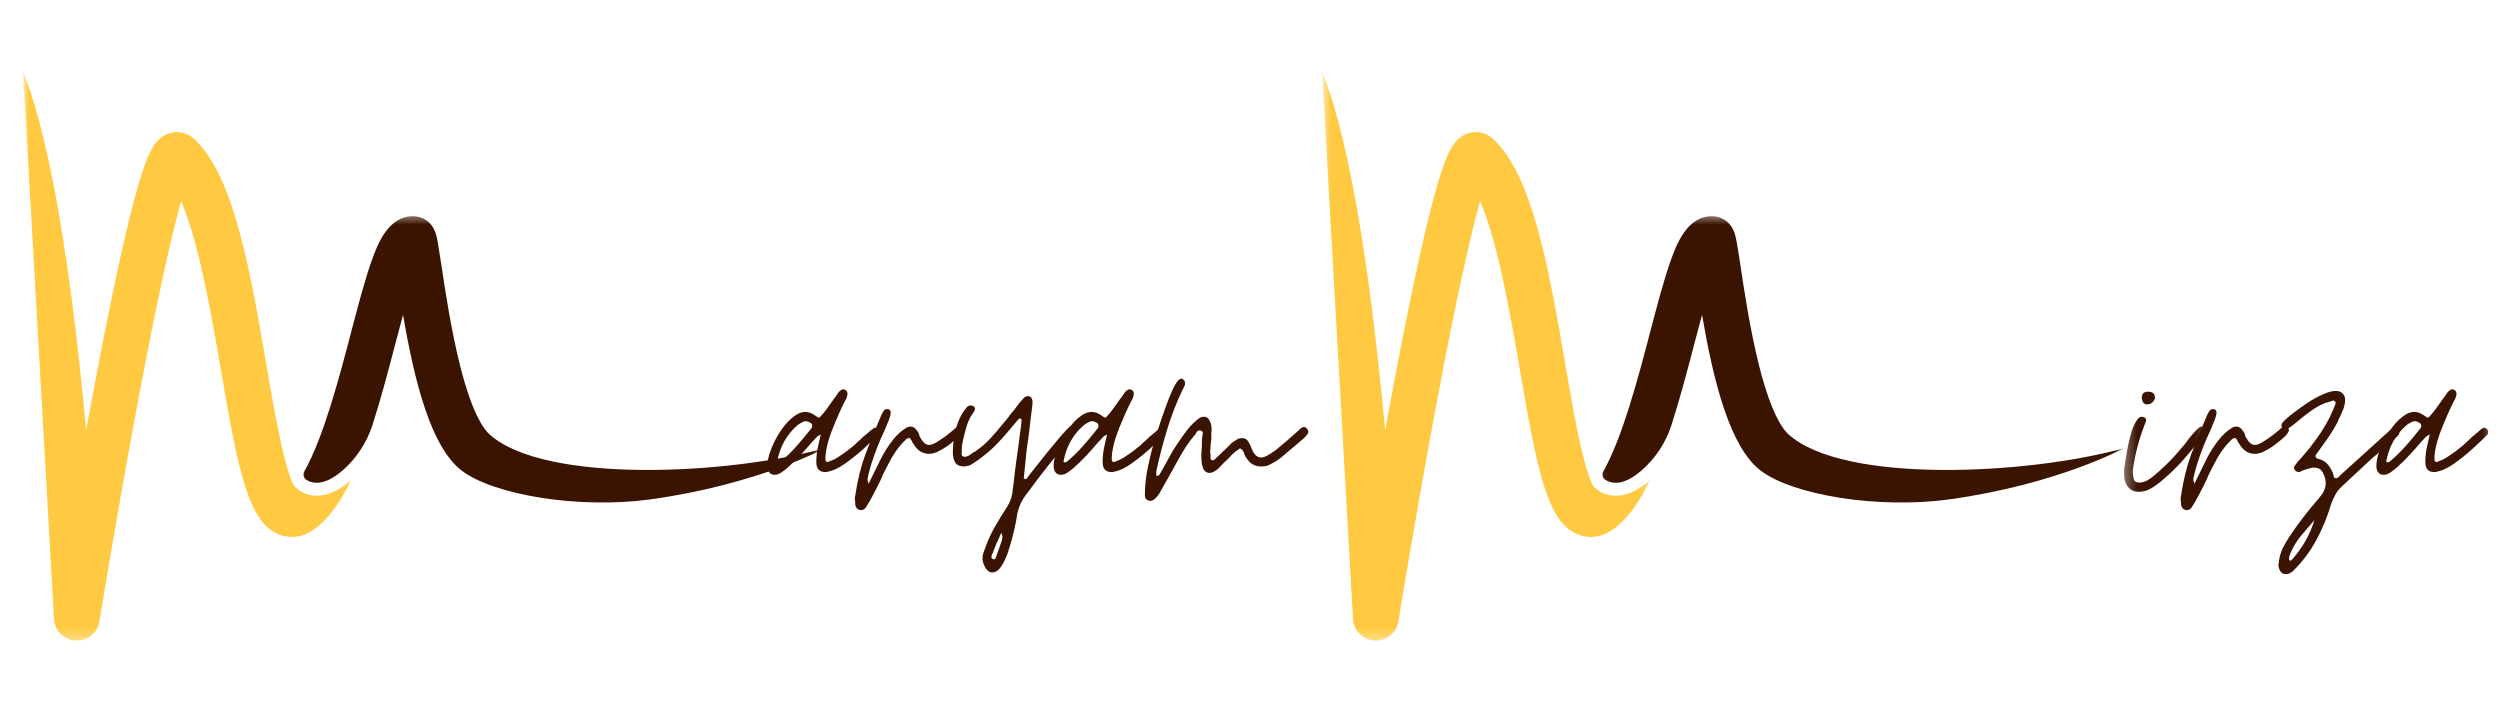
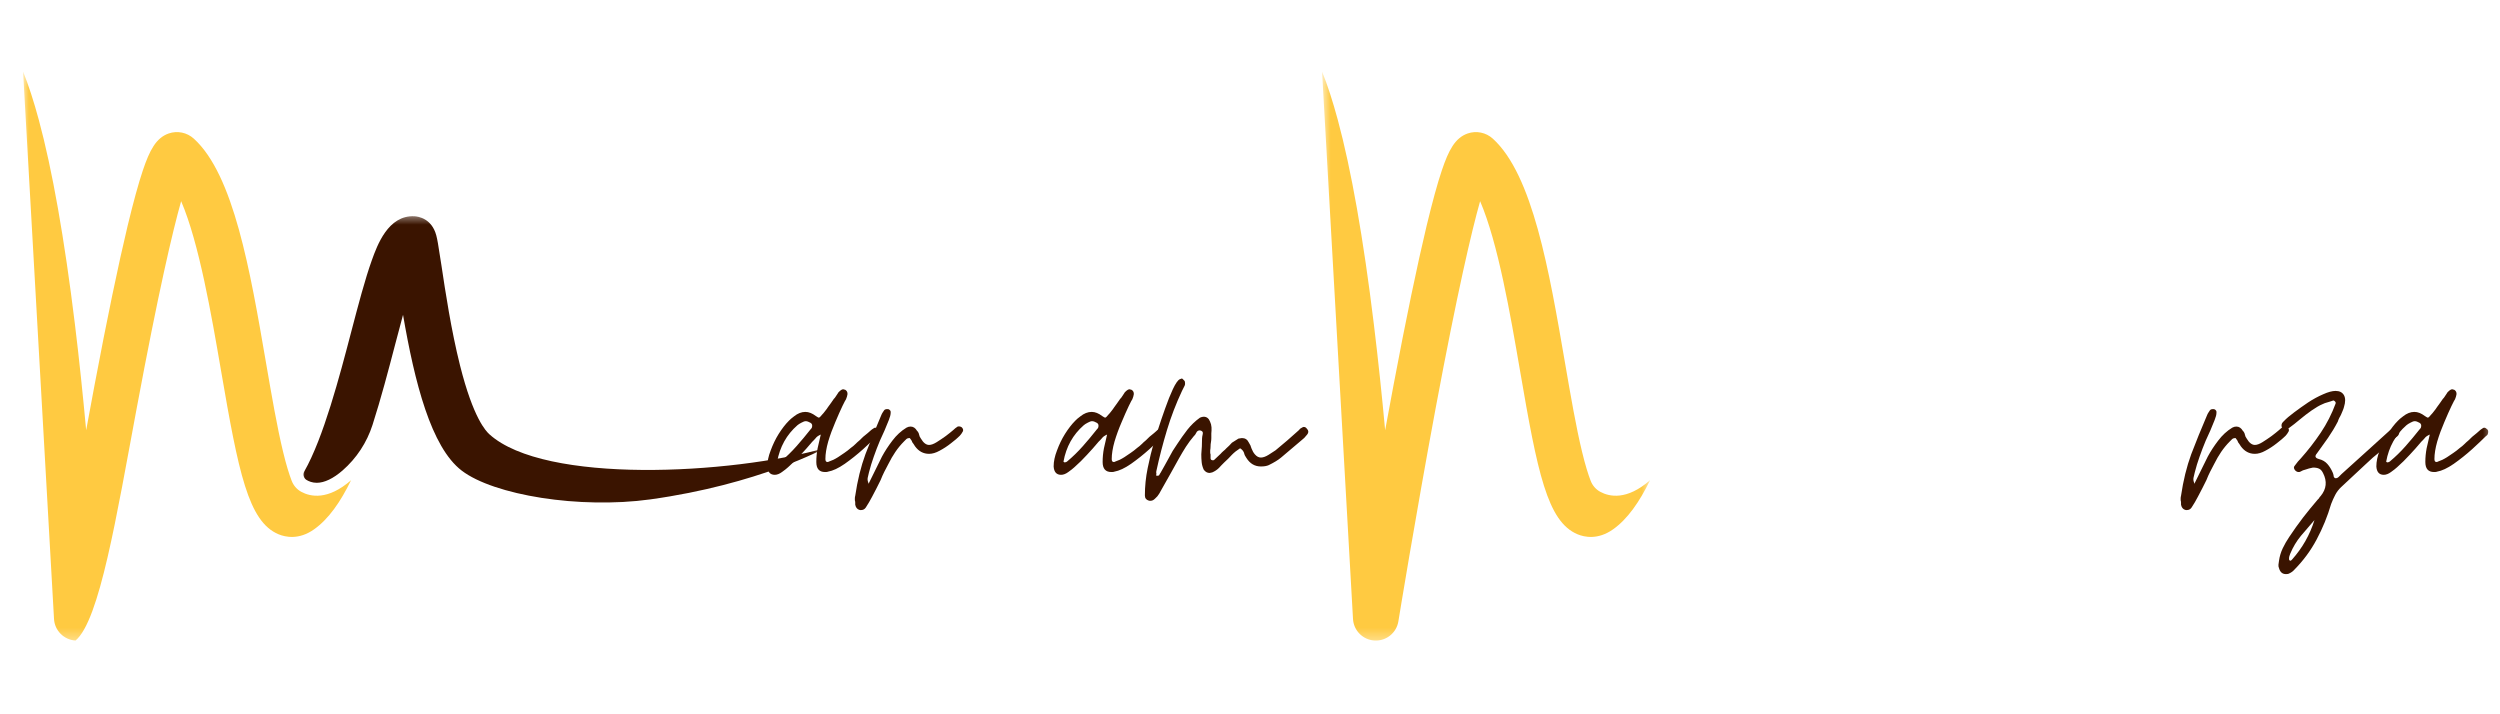
<svg xmlns="http://www.w3.org/2000/svg" width="217" height="62" viewBox="0 0 217 62" fill="none">
  <mask id="mask0_83_829" style="mask-type:luminance" maskUnits="userSpaceOnUse" x="25" y="18" width="47" height="27">
    <path d="M25.773 18.557H71.59V44.331H25.773V18.557Z" fill="white" />
  </mask>
  <g mask="url(#mask0_83_829)">
    <path d="M42.482 37.698C42.196 37.437 41.089 36.337 39.929 31.714C39.164 28.665 38.652 25.282 38.318 23.043C38.193 22.23 38.096 21.59 38.012 21.114C37.959 20.816 37.915 20.595 37.867 20.422C37.472 18.964 36.316 18.791 35.97 18.771C33.687 18.658 32.736 21.308 32.277 22.584C31.685 24.231 31.097 26.471 30.477 28.838C29.478 32.652 28.081 37.992 26.414 40.916C26.337 41.057 26.321 41.222 26.377 41.375C26.418 41.492 26.498 41.593 26.603 41.657C26.8 41.778 27.102 41.907 27.497 41.907C28.157 41.907 28.931 41.536 29.736 40.835C30.944 39.78 31.842 38.415 32.334 36.885C33.066 34.605 33.707 32.169 34.315 29.841C34.516 29.08 34.746 28.206 34.983 27.328C35.994 33.188 37.412 38.81 40.074 40.847C42.852 42.974 50.307 44.198 56.44 43.348C65.84 42.048 71.602 38.902 71.602 38.902C63.351 41.202 47.286 42.039 42.482 37.698Z" fill="#3A1400" />
  </g>
  <mask id="mask1_83_829" style="mask-type:luminance" maskUnits="userSpaceOnUse" x="2" y="6" width="29" height="50">
    <path d="M2.002 6.186H30.929V55.672H2.002V6.186Z" fill="white" />
  </mask>
  <g mask="url(#mask1_83_829)">
-     <path d="M26.149 42.688C25.762 42.478 25.472 42.136 25.315 41.725C25.106 41.186 24.852 40.384 24.57 39.212C24.051 37.07 23.584 34.352 23.088 31.476C21.711 23.462 20.285 15.178 16.826 12.037C16.23 11.494 15.392 11.325 14.639 11.586C13.54 11.973 12.988 13.048 12.404 14.776C12.018 15.919 11.575 17.546 11.079 19.596C10.266 22.991 9.295 27.655 8.2 33.462C7.954 34.763 7.712 36.063 7.479 37.344C7.205 34.392 6.883 31.251 6.5 28.122C5.59 20.68 4.535 14.719 3.367 10.398C2.932 8.787 2.481 7.398 2.002 6.214C2.002 6.214 4.684 53.593 4.688 53.71C4.736 54.725 5.542 55.539 6.557 55.599C7.572 55.655 8.466 54.939 8.627 53.936C8.643 53.847 10.113 44.814 11.864 35.443C13.765 25.262 14.982 20.087 15.723 17.462C17.281 21.094 18.348 27.308 19.182 32.149C20.7 40.989 21.55 45.285 24.183 46.377C24.764 46.618 25.939 46.884 27.256 45.95C28.517 45.064 29.568 43.55 30.474 41.681C28.448 43.449 26.942 43.119 26.149 42.688Z" fill="#FFCA41" />
+     <path d="M26.149 42.688C25.762 42.478 25.472 42.136 25.315 41.725C25.106 41.186 24.852 40.384 24.57 39.212C24.051 37.07 23.584 34.352 23.088 31.476C21.711 23.462 20.285 15.178 16.826 12.037C16.23 11.494 15.392 11.325 14.639 11.586C13.54 11.973 12.988 13.048 12.404 14.776C12.018 15.919 11.575 17.546 11.079 19.596C10.266 22.991 9.295 27.655 8.2 33.462C7.954 34.763 7.712 36.063 7.479 37.344C7.205 34.392 6.883 31.251 6.5 28.122C5.59 20.68 4.535 14.719 3.367 10.398C2.932 8.787 2.481 7.398 2.002 6.214C2.002 6.214 4.684 53.593 4.688 53.71C4.736 54.725 5.542 55.539 6.557 55.599C8.643 53.847 10.113 44.814 11.864 35.443C13.765 25.262 14.982 20.087 15.723 17.462C17.281 21.094 18.348 27.308 19.182 32.149C20.7 40.989 21.55 45.285 24.183 46.377C24.764 46.618 25.939 46.884 27.256 45.95C28.517 45.064 29.568 43.55 30.474 41.681C28.448 43.449 26.942 43.119 26.149 42.688Z" fill="#FFCA41" />
  </g>
  <mask id="mask2_83_829" style="mask-type:luminance" maskUnits="userSpaceOnUse" x="63" y="18" width="55" height="39">
    <path d="M117.528 18.557H63.919V56.702H117.528V18.557Z" fill="white" />
  </mask>
  <g mask="url(#mask2_83_829)">
    <path d="M67.248 41.214C66.853 41.214 66.636 40.972 66.603 40.489C66.603 40.062 66.7 39.599 66.894 39.103C67.079 38.6 67.304 38.121 67.586 37.67C67.876 37.211 68.17 36.828 68.472 36.526C68.557 36.429 68.706 36.3 68.923 36.139C69.245 35.882 69.572 35.753 69.906 35.753C70.204 35.753 70.506 35.874 70.808 36.107C70.957 36.204 71.041 36.252 71.066 36.252C71.13 36.252 71.219 36.172 71.34 36.011C71.436 35.914 71.525 35.809 71.613 35.688C71.71 35.572 71.794 35.455 71.871 35.334C71.956 35.217 72.04 35.1 72.129 34.98C72.213 34.863 72.298 34.738 72.386 34.609C72.427 34.577 72.467 34.537 72.499 34.48C72.54 34.416 72.584 34.351 72.628 34.287C72.66 34.247 72.693 34.198 72.725 34.142C72.757 34.078 72.793 34.029 72.838 33.997C72.975 33.86 73.095 33.788 73.192 33.788C73.192 33.788 73.248 33.804 73.369 33.836C73.562 33.957 73.611 34.154 73.514 34.432C73.49 34.52 73.466 34.593 73.434 34.657C73.409 34.714 73.377 34.766 73.337 34.819C73.26 34.959 73.192 35.1 73.127 35.237C72.942 35.624 72.733 36.099 72.499 36.655C72.262 37.203 72.056 37.762 71.887 38.33C71.726 38.902 71.645 39.406 71.645 39.844C71.645 40.018 71.702 40.102 71.823 40.102C71.875 40.102 71.911 40.094 71.936 40.07C72.072 40.018 72.209 39.965 72.338 39.909C72.467 39.844 72.6 39.772 72.741 39.683C72.922 39.567 73.103 39.442 73.289 39.313C73.482 39.184 73.667 39.039 73.852 38.878C73.989 38.781 74.118 38.677 74.239 38.556C74.356 38.439 74.473 38.33 74.593 38.234C74.807 38.008 75.044 37.799 75.302 37.605C75.342 37.565 75.387 37.525 75.431 37.493C75.483 37.452 75.532 37.408 75.576 37.364C75.616 37.323 75.697 37.263 75.818 37.187C75.85 37.166 75.874 37.15 75.898 37.138C75.918 37.13 75.939 37.122 75.963 37.122C76.035 37.122 76.108 37.154 76.172 37.219C76.309 37.295 76.349 37.44 76.285 37.654C76.273 37.678 76.269 37.694 76.269 37.702C76.269 37.714 76.257 37.73 76.237 37.75C76.212 37.775 76.192 37.795 76.172 37.815C76.148 37.827 76.128 37.843 76.108 37.863C75.826 38.145 75.431 38.52 74.916 38.991C74.4 39.454 73.868 39.877 73.321 40.263C72.773 40.642 72.29 40.867 71.871 40.94C71.839 40.964 71.75 40.972 71.613 40.972C71.106 40.972 70.856 40.682 70.856 40.102C70.856 39.708 70.892 39.309 70.969 38.91C71.053 38.516 71.146 38.117 71.243 37.718C71.025 37.815 70.88 37.919 70.808 38.024C70.764 38.081 70.711 38.137 70.647 38.201C70.59 38.258 70.542 38.306 70.502 38.346C70.168 38.745 69.829 39.128 69.487 39.49C69.153 39.856 68.794 40.211 68.408 40.553C68.279 40.674 68.102 40.811 67.876 40.972C67.659 41.133 67.449 41.214 67.248 41.214ZM67.522 40.134C67.638 40.134 67.731 40.102 67.796 40.038C68.267 39.643 68.714 39.208 69.133 38.733C69.551 38.262 69.958 37.775 70.357 37.267C70.377 37.247 70.393 37.231 70.405 37.219C70.425 37.199 70.445 37.166 70.47 37.122C70.534 36.921 70.494 36.78 70.357 36.703C70.196 36.607 70.055 36.558 69.938 36.558C69.841 36.558 69.716 36.603 69.567 36.687C69.415 36.764 69.298 36.84 69.213 36.913C68.279 37.73 67.691 38.781 67.457 40.07L67.49 40.102C67.51 40.102 67.522 40.114 67.522 40.134Z" fill="#3A1400" />
    <path d="M74.734 44.274C74.726 44.274 74.714 44.274 74.701 44.274C74.694 44.274 74.677 44.274 74.653 44.274C74.653 44.262 74.633 44.258 74.589 44.258C74.395 44.194 74.279 44.041 74.234 43.807C74.234 43.743 74.234 43.686 74.234 43.63C74.234 43.565 74.226 43.497 74.202 43.42C74.202 43.356 74.202 43.3 74.202 43.243C74.202 43.179 74.214 43.11 74.234 43.034C74.428 41.705 74.726 40.501 75.12 39.425C75.527 38.354 75.99 37.215 76.506 36.011C76.538 35.938 76.574 35.865 76.618 35.801C76.659 35.729 76.703 35.664 76.747 35.608C76.8 35.543 76.884 35.511 77.005 35.511H77.102C77.263 35.575 77.331 35.68 77.311 35.817C77.311 35.99 77.255 36.204 77.15 36.462C77.029 36.764 76.908 37.066 76.779 37.364C76.651 37.666 76.514 37.96 76.377 38.25C76.183 38.713 76.006 39.176 75.845 39.635C75.684 40.086 75.543 40.545 75.426 41.004C75.382 41.165 75.346 41.326 75.314 41.487C75.29 41.64 75.318 41.794 75.394 41.955H75.362L75.394 41.987L76.554 39.635C76.8 39.176 77.102 38.713 77.456 38.25C77.811 37.778 78.217 37.404 78.68 37.122C78.797 37.057 78.914 37.025 79.035 37.025C79.268 37.025 79.458 37.15 79.599 37.396C79.639 37.428 79.679 37.476 79.711 37.541C79.743 37.597 79.764 37.654 79.776 37.718C79.796 37.839 79.848 37.956 79.937 38.072C80.15 38.439 80.388 38.62 80.646 38.62C80.827 38.62 81.048 38.539 81.306 38.378C81.564 38.217 81.826 38.04 82.095 37.847C82.361 37.645 82.579 37.472 82.74 37.331C82.856 37.215 82.985 37.114 83.126 37.025C83.147 37.017 83.183 37.009 83.239 37.009C83.324 37.009 83.404 37.037 83.481 37.09C83.597 37.211 83.63 37.327 83.577 37.444C83.489 37.605 83.4 37.734 83.303 37.831C83.118 38.016 82.869 38.229 82.546 38.475C82.232 38.725 81.906 38.938 81.564 39.119C81.23 39.305 80.924 39.393 80.646 39.393C80.15 39.393 79.743 39.176 79.421 38.733C79.389 38.668 79.349 38.612 79.309 38.556C79.264 38.491 79.22 38.435 79.18 38.378C79.168 38.314 79.139 38.258 79.099 38.201C79.055 38.137 79.011 38.08 78.97 38.024C78.829 38.024 78.729 38.056 78.664 38.121C78.6 38.177 78.535 38.242 78.471 38.314C78.189 38.596 77.939 38.902 77.714 39.232C77.496 39.554 77.303 39.889 77.134 40.231C77.005 40.468 76.88 40.706 76.763 40.94C76.643 41.177 76.538 41.419 76.441 41.665C76.32 41.902 76.204 42.14 76.087 42.373C75.966 42.611 75.837 42.857 75.7 43.114C75.612 43.276 75.527 43.432 75.442 43.581C75.354 43.735 75.257 43.888 75.153 44.049C75.056 44.198 74.915 44.274 74.734 44.274Z" fill="#3A1400" />
-     <path d="M86.137 49.687C85.879 49.687 85.67 49.534 85.509 49.236C85.251 48.773 85.211 48.326 85.396 47.899C85.63 47.178 85.928 46.497 86.282 45.853C86.645 45.209 87.039 44.564 87.458 43.92C87.651 43.61 87.784 43.255 87.861 42.857C87.901 42.514 87.945 42.18 87.99 41.858C88.03 41.528 88.07 41.197 88.102 40.875C88.143 40.545 88.187 40.215 88.231 39.893C88.284 39.562 88.332 39.224 88.376 38.878L88.65 36.768C88.658 36.727 88.666 36.623 88.666 36.462C88.666 36.389 88.638 36.349 88.586 36.349C88.521 36.309 88.461 36.317 88.409 36.381L87.78 37.122C87.285 37.734 86.769 38.306 86.234 38.83C85.694 39.345 85.094 39.82 84.43 40.247C84.309 40.336 84.192 40.392 84.075 40.424C83.954 40.448 83.838 40.469 83.721 40.489C83.322 40.489 83.052 40.376 82.915 40.15C82.775 39.925 82.706 39.631 82.706 39.264C82.706 38.612 82.795 37.923 82.98 37.203C83.173 36.474 83.487 35.849 83.93 35.334C84.027 35.237 84.132 35.189 84.252 35.189C84.273 35.189 84.301 35.197 84.333 35.205C84.365 35.205 84.406 35.217 84.462 35.237C84.663 35.358 84.687 35.527 84.526 35.753C84.244 36.131 84.043 36.534 83.914 36.961C83.785 37.392 83.673 37.831 83.576 38.282C83.532 38.443 83.503 38.604 83.495 38.765C83.483 38.926 83.479 39.083 83.479 39.232C83.435 39.514 83.528 39.651 83.753 39.651C83.826 39.651 83.922 39.627 84.043 39.571C84.128 39.53 84.204 39.482 84.269 39.425C84.341 39.361 84.418 39.309 84.494 39.264C84.579 39.232 84.655 39.192 84.72 39.136C84.792 39.071 84.869 39.019 84.945 38.974C85.32 38.697 85.67 38.379 85.992 38.024C86.322 37.662 86.653 37.279 86.975 36.88C87.112 36.719 87.253 36.554 87.394 36.381C87.531 36.2 87.671 36.019 87.812 35.833C87.949 35.684 88.086 35.519 88.215 35.334C88.344 35.153 88.477 34.98 88.618 34.819C88.65 34.786 88.69 34.746 88.747 34.69C88.799 34.625 88.843 34.573 88.876 34.529C88.98 34.432 89.093 34.383 89.214 34.383C89.234 34.383 89.246 34.383 89.246 34.383C89.246 34.383 89.25 34.383 89.262 34.383C89.282 34.396 89.302 34.4 89.327 34.4C89.584 34.464 89.673 34.746 89.6 35.237C89.556 35.624 89.508 36.007 89.456 36.381C89.411 36.76 89.367 37.134 89.327 37.509C89.282 37.887 89.23 38.266 89.166 38.652C89.109 39.039 89.069 39.425 89.037 39.812L88.86 41.536C88.868 41.536 88.94 41.56 89.069 41.6C89.335 41.238 89.617 40.875 89.907 40.521C90.197 40.166 90.478 39.808 90.76 39.442C91.038 39.111 91.324 38.765 91.614 38.411C91.904 38.048 92.202 37.698 92.516 37.364C92.621 37.247 92.734 37.134 92.855 37.025C92.951 36.973 93.032 36.945 93.096 36.945C93.169 36.945 93.241 36.973 93.305 37.025C93.434 37.166 93.459 37.307 93.386 37.444C93.31 37.585 93.213 37.718 93.096 37.847C92.987 37.968 92.887 38.097 92.79 38.233C92.154 38.967 91.534 39.715 90.921 40.489C90.317 41.254 89.729 42.031 89.15 42.825C88.686 43.396 88.396 44.025 88.28 44.725C88.247 45.003 88.167 45.418 88.038 45.966C87.917 46.513 87.768 47.069 87.587 47.641C87.414 48.209 87.204 48.692 86.959 49.091C86.709 49.485 86.435 49.687 86.137 49.687ZM86.25 48.543C86.335 48.543 86.387 48.515 86.411 48.462C86.431 48.398 86.459 48.326 86.492 48.253L86.943 46.964C87.039 46.682 87.027 46.449 86.91 46.256C86.854 46.392 86.79 46.538 86.717 46.691C86.653 46.852 86.576 47.013 86.492 47.174L86.137 48.076C86.093 48.148 86.065 48.229 86.057 48.318C86.045 48.414 86.081 48.479 86.169 48.511C86.189 48.531 86.218 48.543 86.25 48.543Z" fill="#3A1400" />
    <path d="M92.1 41.214C91.706 41.214 91.488 40.972 91.456 40.489C91.456 40.062 91.553 39.599 91.746 39.103C91.931 38.6 92.157 38.121 92.439 37.67C92.729 37.211 93.023 36.828 93.325 36.526C93.409 36.429 93.558 36.3 93.776 36.139C94.098 35.882 94.424 35.753 94.758 35.753C95.056 35.753 95.358 35.874 95.66 36.107C95.809 36.204 95.894 36.252 95.918 36.252C95.983 36.252 96.071 36.172 96.192 36.011C96.289 35.914 96.377 35.809 96.466 35.688C96.562 35.572 96.647 35.455 96.724 35.334C96.808 35.217 96.893 35.1 96.981 34.98C97.066 34.863 97.15 34.738 97.239 34.609C97.279 34.577 97.32 34.537 97.352 34.48C97.392 34.416 97.436 34.351 97.481 34.287C97.513 34.247 97.545 34.198 97.577 34.142C97.61 34.078 97.646 34.029 97.69 33.997C97.827 33.86 97.948 33.788 98.044 33.788C98.044 33.788 98.101 33.804 98.222 33.836C98.415 33.957 98.463 34.154 98.367 34.432C98.343 34.52 98.318 34.593 98.286 34.657C98.262 34.714 98.23 34.766 98.189 34.819C98.113 34.959 98.044 35.1 97.98 35.237C97.795 35.624 97.585 36.099 97.352 36.655C97.114 37.203 96.909 37.762 96.74 38.33C96.579 38.902 96.498 39.406 96.498 39.844C96.498 40.018 96.554 40.102 96.675 40.102C96.728 40.102 96.764 40.094 96.788 40.07C96.925 40.018 97.062 39.965 97.191 39.909C97.32 39.844 97.453 39.772 97.593 39.683C97.775 39.567 97.956 39.442 98.141 39.313C98.334 39.184 98.52 39.039 98.705 38.878C98.842 38.781 98.971 38.677 99.091 38.556C99.208 38.439 99.325 38.33 99.446 38.234C99.659 38.008 99.897 37.799 100.155 37.605C100.195 37.565 100.239 37.525 100.284 37.493C100.336 37.452 100.384 37.408 100.429 37.364C100.469 37.323 100.549 37.263 100.67 37.187C100.702 37.166 100.727 37.15 100.751 37.138C100.771 37.13 100.791 37.122 100.815 37.122C100.888 37.122 100.96 37.154 101.025 37.219C101.162 37.295 101.202 37.44 101.137 37.654C101.125 37.678 101.121 37.694 101.121 37.702C101.121 37.714 101.109 37.73 101.089 37.75C101.065 37.775 101.045 37.795 101.025 37.815C101 37.827 100.98 37.843 100.96 37.863C100.678 38.145 100.284 38.52 99.768 38.991C99.253 39.454 98.721 39.877 98.173 40.263C97.626 40.642 97.142 40.867 96.724 40.94C96.691 40.964 96.603 40.972 96.466 40.972C95.958 40.972 95.709 40.682 95.709 40.102C95.709 39.708 95.745 39.309 95.822 38.91C95.906 38.516 95.999 38.117 96.095 37.718C95.878 37.815 95.733 37.919 95.66 38.024C95.616 38.081 95.564 38.137 95.499 38.201C95.443 38.258 95.395 38.306 95.354 38.346C95.02 38.745 94.682 39.128 94.34 39.49C94.005 39.856 93.647 40.211 93.26 40.553C93.131 40.674 92.954 40.811 92.729 40.972C92.511 41.133 92.302 41.214 92.1 41.214ZM92.374 40.134C92.491 40.134 92.584 40.102 92.648 40.038C93.119 39.643 93.566 39.208 93.985 38.733C94.404 38.262 94.811 37.775 95.209 37.267C95.23 37.247 95.246 37.231 95.258 37.219C95.278 37.199 95.298 37.166 95.322 37.122C95.387 36.921 95.346 36.78 95.209 36.703C95.048 36.607 94.907 36.558 94.79 36.558C94.694 36.558 94.569 36.603 94.42 36.687C94.267 36.764 94.15 36.84 94.066 36.913C93.131 37.73 92.543 38.781 92.31 40.07L92.342 40.102C92.362 40.102 92.374 40.114 92.374 40.134Z" fill="#3A1400" />
    <path d="M99.859 43.469C99.783 43.469 99.734 43.465 99.714 43.453C99.489 43.388 99.376 43.239 99.376 43.002C99.376 42.208 99.457 41.419 99.618 40.634C99.779 39.84 99.964 39.067 100.181 38.314C100.246 38.121 100.363 37.758 100.536 37.219C100.705 36.683 100.906 36.099 101.132 35.463C101.357 34.819 101.583 34.255 101.808 33.772C102.042 33.28 102.243 32.994 102.404 32.918C102.521 32.877 102.582 32.853 102.582 32.853C102.614 32.853 102.654 32.886 102.71 32.95C102.775 33.006 102.815 33.055 102.839 33.095C102.88 33.28 102.872 33.417 102.807 33.514C102.731 33.655 102.662 33.796 102.598 33.932C102.082 35.028 101.647 36.164 101.293 37.331C100.939 38.503 100.632 39.683 100.375 40.875C100.351 40.964 100.351 41.032 100.375 41.085C100.375 41.173 100.363 41.23 100.342 41.262C100.363 41.286 100.411 41.294 100.487 41.294C100.56 41.294 100.608 41.27 100.632 41.214C100.673 41.129 100.705 41.077 100.729 41.053C100.846 40.839 100.963 40.63 101.083 40.424C101.2 40.211 101.317 39.998 101.438 39.78C101.555 39.554 101.671 39.341 101.792 39.136C101.921 38.934 102.054 38.729 102.195 38.523C102.453 38.129 102.743 37.718 103.065 37.299C103.395 36.88 103.762 36.534 104.16 36.252C104.277 36.2 104.386 36.172 104.482 36.172C104.74 36.172 104.921 36.313 105.03 36.59C105.103 36.743 105.147 36.909 105.159 37.09C105.167 37.275 105.163 37.452 105.143 37.621C105.143 37.762 105.143 37.895 105.143 38.024C105.143 38.145 105.131 38.262 105.111 38.379C105.086 38.499 105.078 38.616 105.078 38.733C105.078 38.854 105.066 38.971 105.046 39.087C105.046 39.152 105.046 39.216 105.046 39.281C105.046 39.337 105.054 39.389 105.078 39.442C105.078 39.506 105.078 39.571 105.078 39.635C105.078 39.691 105.078 39.74 105.078 39.78C105.078 39.901 105.159 39.957 105.32 39.957C105.34 39.937 105.36 39.925 105.384 39.925L105.948 39.393C106.021 39.309 106.101 39.228 106.19 39.152C106.287 39.079 106.371 38.999 106.448 38.91C106.532 38.838 106.613 38.761 106.689 38.685C106.774 38.6 106.854 38.516 106.931 38.427C107.164 38.278 107.354 38.161 107.495 38.072C107.579 38.052 107.644 38.04 107.688 38.04C107.74 38.032 107.777 38.024 107.801 38.024C108.079 38.024 108.276 38.153 108.397 38.411C108.469 38.532 108.518 38.616 108.542 38.669C108.562 38.713 108.578 38.761 108.59 38.813C108.598 38.858 108.614 38.902 108.638 38.942C108.711 39.136 108.808 39.305 108.928 39.442C109.089 39.627 109.259 39.715 109.444 39.715C109.637 39.715 109.863 39.635 110.12 39.474C110.378 39.313 110.576 39.184 110.716 39.087C111.059 38.809 111.397 38.523 111.731 38.234C112.074 37.935 112.4 37.646 112.714 37.364C112.734 37.344 112.754 37.323 112.778 37.299C112.798 37.279 112.819 37.251 112.843 37.219C113.004 37.114 113.109 37.058 113.165 37.058C113.282 37.058 113.374 37.114 113.439 37.219C113.608 37.392 113.6 37.581 113.407 37.782C113.286 37.944 113.149 38.084 112.988 38.201L111.2 39.715C110.942 39.933 110.58 40.151 110.12 40.376C109.947 40.453 109.722 40.489 109.444 40.489C108.916 40.489 108.497 40.243 108.187 39.748C108.143 39.675 108.099 39.603 108.059 39.538C108.026 39.466 107.998 39.385 107.978 39.297C107.914 39.136 107.801 39.007 107.64 38.91C107.511 38.999 107.382 39.087 107.253 39.184C107.132 39.281 107.028 39.377 106.931 39.474C106.834 39.583 106.726 39.695 106.609 39.812C106.488 39.933 106.375 40.038 106.27 40.134C106.194 40.211 106.113 40.291 106.029 40.376C105.952 40.453 105.876 40.533 105.803 40.618C105.642 40.779 105.449 40.908 105.223 41.004C105.07 41.036 104.998 41.053 104.998 41.053C104.793 41.053 104.619 40.956 104.482 40.763C104.386 40.549 104.325 40.336 104.305 40.118C104.281 39.893 104.273 39.663 104.273 39.426C104.293 39.2 104.309 38.975 104.321 38.749C104.329 38.523 104.337 38.298 104.337 38.072C104.337 38.02 104.341 37.96 104.354 37.895C104.362 37.823 104.378 37.742 104.402 37.654C104.434 37.505 104.362 37.408 104.192 37.364C104.072 37.344 103.971 37.38 103.886 37.476C103.842 37.565 103.798 37.638 103.758 37.702C103.725 37.758 103.685 37.799 103.645 37.831C103.387 38.133 103.149 38.451 102.936 38.781C102.731 39.103 102.533 39.438 102.34 39.78C102.102 40.223 101.861 40.658 101.615 41.085C101.377 41.504 101.14 41.922 100.906 42.341C100.81 42.526 100.713 42.696 100.616 42.857C100.528 43.01 100.407 43.155 100.246 43.292C100.125 43.413 99.996 43.469 99.859 43.469Z" fill="#3A1400" />
  </g>
  <mask id="mask3_83_829" style="mask-type:luminance" maskUnits="userSpaceOnUse" x="138" y="18" width="47" height="27">
    <path d="M138.147 18.557H184.343V44.331H138.147V18.557Z" fill="white" />
  </mask>
  <g mask="url(#mask3_83_829)">
-     <path d="M155.235 37.698C154.949 37.437 153.842 36.337 152.682 31.714C151.917 28.665 151.405 25.282 151.071 23.043C150.946 22.23 150.85 21.59 150.765 21.114C150.713 20.816 150.664 20.595 150.62 20.422C150.225 18.964 149.066 18.791 148.719 18.771C146.44 18.658 145.489 21.308 145.03 22.584C144.438 24.231 143.85 26.471 143.23 28.838C142.231 32.652 140.834 37.992 139.167 40.916C139.086 41.057 139.074 41.222 139.131 41.375C139.171 41.492 139.251 41.593 139.356 41.657C139.553 41.778 139.855 41.907 140.25 41.907C140.911 41.907 141.684 41.536 142.489 40.835C143.697 39.78 144.595 38.415 145.087 36.885C145.82 34.605 146.46 32.169 147.068 29.841C147.269 29.08 147.499 28.206 147.737 27.328C148.747 33.188 150.165 38.81 152.823 40.847C155.606 42.974 163.06 44.198 169.189 43.348C178.593 42.048 184.356 38.902 184.356 38.902C176.104 41.202 160.036 42.039 155.235 37.698Z" fill="#3A1400" />
-   </g>
+     </g>
  <mask id="mask4_83_829" style="mask-type:luminance" maskUnits="userSpaceOnUse" x="114" y="6" width="30" height="50">
    <path d="M114.754 6.186H143.302V55.672H114.754V6.186Z" fill="white" />
  </mask>
  <g mask="url(#mask4_83_829)">
    <path d="M138.901 42.688C138.514 42.478 138.224 42.136 138.067 41.725C137.858 41.186 137.604 40.384 137.322 39.212C136.803 37.07 136.335 34.352 135.84 31.476C134.463 23.462 133.037 15.178 129.578 12.037C128.982 11.494 128.144 11.325 127.391 11.586C126.292 11.973 125.74 13.048 125.156 14.776C124.769 15.919 124.326 17.546 123.831 19.596C123.018 22.991 122.047 27.655 120.952 33.462C120.706 34.763 120.464 36.063 120.231 37.344C119.957 34.392 119.631 31.251 119.248 28.122C118.342 20.68 117.287 14.719 116.119 10.398C115.684 8.787 115.233 7.398 114.754 6.214C114.754 6.214 117.436 53.593 117.44 53.71C117.488 54.725 118.294 55.539 119.309 55.599C120.323 55.655 121.213 54.939 121.379 53.936C121.391 53.847 122.865 44.814 124.612 35.443C126.517 25.262 127.733 20.087 128.474 17.462C130.033 21.094 131.1 27.308 131.934 32.149C133.452 40.989 134.302 45.285 136.935 46.377C137.515 46.618 138.687 46.884 140.008 45.95C141.269 45.064 142.316 43.55 143.226 41.681C141.2 43.449 139.694 43.119 138.901 42.688Z" fill="#FFCA41" />
  </g>
  <mask id="mask5_83_829" style="mask-type:luminance" maskUnits="userSpaceOnUse" x="183" y="18" width="34" height="39">
    <path d="M216.498 18.557H183.508V56.702H216.498V18.557Z" fill="white" />
  </mask>
  <g mask="url(#mask5_83_829)">
    <mask id="mask6_83_829" style="mask-type:luminance" maskUnits="userSpaceOnUse" x="184" y="32" width="8" height="12">
-       <path d="M184.334 32.99H191.756V43.3H184.334V32.99Z" fill="white" />
-     </mask>
+       </mask>
    <g mask="url(#mask6_83_829)">
-       <path d="M185.649 42.696C185.089 42.696 184.699 42.414 184.473 41.842C184.417 41.681 184.385 41.516 184.376 41.343C184.364 41.173 184.36 40.98 184.36 40.763C184.433 40.324 184.521 39.804 184.618 39.2C184.723 38.588 184.86 38.008 185.021 37.46C185.19 36.913 185.407 36.51 185.665 36.252C185.77 36.2 185.85 36.172 185.907 36.172C185.927 36.172 185.995 36.188 186.116 36.22C186.253 36.284 186.309 36.397 186.277 36.558C186.007 37.215 185.77 37.907 185.568 38.636C185.375 39.357 185.23 40.066 185.134 40.763C185.109 40.98 185.134 41.238 185.198 41.536C185.238 41.697 185.311 41.802 185.407 41.842C185.504 41.874 185.633 41.89 185.794 41.89C186.007 41.858 186.205 41.794 186.39 41.697C186.571 41.592 186.748 41.467 186.922 41.326C187.316 40.996 187.699 40.65 188.065 40.295C188.44 39.933 188.794 39.55 189.129 39.152C189.245 39.015 189.362 38.874 189.483 38.733C189.612 38.596 189.725 38.455 189.821 38.314C189.918 38.177 190.023 38.036 190.143 37.895C190.26 37.758 190.385 37.617 190.514 37.476C190.566 37.404 190.627 37.34 190.691 37.283C190.764 37.219 190.84 37.154 190.917 37.09C190.957 37.05 191.013 37.025 191.078 37.025C191.15 37.025 191.223 37.058 191.287 37.122C191.404 37.199 191.44 37.315 191.4 37.476C191.376 37.597 191.319 37.71 191.223 37.815C190.707 38.491 190.176 39.148 189.628 39.78C189.08 40.416 188.476 41.012 187.824 41.568C187.542 41.826 187.212 42.08 186.825 42.325C186.438 42.575 186.044 42.696 185.649 42.696ZM186.422 35.092C186.12 35.137 185.947 34.947 185.907 34.529C185.907 34.174 186.088 33.997 186.454 33.997C186.829 33.997 187.026 34.154 187.05 34.464C187.05 34.625 186.986 34.77 186.857 34.899C186.728 35.028 186.583 35.092 186.422 35.092Z" fill="#3A1400" />
-     </g>
+       </g>
    <path d="M189.813 44.274C189.805 44.274 189.793 44.274 189.781 44.274C189.773 44.274 189.756 44.274 189.732 44.274C189.732 44.262 189.712 44.258 189.668 44.258C189.475 44.194 189.358 44.041 189.313 43.807C189.313 43.743 189.313 43.686 189.313 43.63C189.313 43.565 189.305 43.497 189.281 43.42C189.281 43.356 189.281 43.3 189.281 43.243C189.281 43.179 189.293 43.11 189.313 43.034C189.507 41.705 189.805 40.501 190.199 39.425C190.606 38.354 191.069 37.215 191.585 36.011C191.617 35.938 191.653 35.865 191.698 35.801C191.738 35.729 191.782 35.664 191.826 35.608C191.879 35.543 191.963 35.511 192.084 35.511H192.181C192.342 35.575 192.41 35.68 192.39 35.817C192.39 35.99 192.334 36.204 192.229 36.462C192.108 36.764 191.988 37.066 191.859 37.364C191.73 37.666 191.593 37.96 191.456 38.25C191.263 38.713 191.085 39.176 190.924 39.635C190.763 40.086 190.622 40.545 190.506 41.004C190.461 41.165 190.425 41.326 190.393 41.487C190.369 41.64 190.397 41.794 190.473 41.955H190.441L190.473 41.987L191.633 39.635C191.879 39.176 192.181 38.713 192.535 38.25C192.89 37.778 193.296 37.404 193.759 37.122C193.876 37.057 193.993 37.025 194.114 37.025C194.347 37.025 194.537 37.15 194.678 37.396C194.718 37.428 194.758 37.476 194.79 37.541C194.823 37.597 194.843 37.654 194.855 37.718C194.875 37.839 194.927 37.956 195.016 38.072C195.229 38.439 195.467 38.62 195.725 38.62C195.906 38.62 196.127 38.539 196.385 38.378C196.643 38.217 196.905 38.04 197.174 37.847C197.44 37.645 197.658 37.472 197.819 37.331C197.936 37.215 198.064 37.114 198.205 37.025C198.226 37.017 198.262 37.009 198.318 37.009C198.403 37.009 198.483 37.037 198.56 37.09C198.677 37.211 198.709 37.327 198.656 37.444C198.568 37.605 198.479 37.734 198.383 37.831C198.197 38.016 197.948 38.229 197.626 38.475C197.311 38.725 196.985 38.938 196.643 39.119C196.309 39.305 196.003 39.393 195.725 39.393C195.229 39.393 194.823 39.176 194.5 38.733C194.468 38.668 194.428 38.612 194.388 38.556C194.343 38.491 194.299 38.435 194.259 38.378C194.247 38.314 194.219 38.258 194.178 38.201C194.134 38.137 194.09 38.08 194.049 38.024C193.908 38.024 193.808 38.056 193.743 38.121C193.679 38.177 193.614 38.242 193.55 38.314C193.268 38.596 193.018 38.902 192.793 39.232C192.575 39.554 192.382 39.889 192.213 40.231C192.084 40.468 191.959 40.706 191.843 40.94C191.722 41.177 191.617 41.419 191.52 41.665C191.4 41.902 191.283 42.14 191.166 42.373C191.045 42.611 190.916 42.857 190.779 43.114C190.691 43.276 190.606 43.432 190.522 43.581C190.433 43.735 190.336 43.888 190.232 44.049C190.135 44.198 189.994 44.274 189.813 44.274Z" fill="#3A1400" />
    <path d="M198.414 49.832C198.112 49.832 197.914 49.658 197.818 49.316C197.774 49.22 197.757 49.115 197.77 49.01C197.778 48.901 197.794 48.789 197.818 48.672C197.87 48.293 197.979 47.935 198.14 47.593C198.301 47.258 198.486 46.932 198.704 46.61C199.09 46.03 199.485 45.47 199.896 44.935C200.315 44.395 200.742 43.871 201.185 43.356C201.249 43.304 201.289 43.255 201.313 43.211C201.321 43.171 201.362 43.123 201.426 43.066C201.942 42.446 202.01 41.773 201.636 41.053C201.539 40.859 201.426 40.738 201.297 40.682C201.168 40.618 200.991 40.585 200.766 40.585C200.528 40.63 200.307 40.69 200.105 40.763C199.976 40.787 199.831 40.843 199.67 40.94C199.646 40.964 199.594 40.972 199.509 40.972C199.413 40.972 199.316 40.924 199.219 40.827C199.078 40.666 199.078 40.517 199.219 40.376C199.38 40.15 199.545 39.953 199.719 39.78C200.339 39.083 200.915 38.342 201.442 37.557C201.966 36.776 202.397 35.93 202.731 35.028C202.751 34.955 202.731 34.891 202.667 34.835C202.61 34.77 202.558 34.75 202.505 34.77C202.417 34.794 202.336 34.819 202.264 34.851C202.199 34.875 202.127 34.895 202.054 34.915C201.869 34.959 201.708 35.02 201.571 35.092C201.334 35.189 201.027 35.366 200.653 35.624C200.286 35.882 199.936 36.151 199.606 36.429C199.272 36.711 198.994 36.929 198.768 37.09C198.627 37.211 198.478 37.267 198.317 37.267C198.221 37.267 198.144 37.231 198.092 37.154C197.983 36.929 198.031 36.731 198.237 36.558C198.45 36.333 198.744 36.083 199.123 35.801C199.509 35.511 199.916 35.221 200.347 34.931C200.786 34.641 201.221 34.408 201.652 34.222C202.079 34.029 202.441 33.932 202.731 33.932C203.073 33.932 203.315 34.057 203.456 34.303C203.593 34.553 203.593 34.895 203.456 35.334C203.432 35.431 203.395 35.539 203.343 35.656C203.299 35.765 203.254 35.865 203.214 35.962C203.17 36.059 203.118 36.163 203.053 36.268C202.997 36.377 202.956 36.486 202.924 36.59C202.667 37.086 202.381 37.557 202.071 38.008C201.756 38.451 201.434 38.902 201.104 39.361C200.899 39.599 200.959 39.76 201.281 39.844C201.591 39.921 201.837 40.066 202.022 40.279C202.203 40.485 202.352 40.726 202.473 41.004C202.493 41.036 202.509 41.081 202.522 41.133C202.53 41.189 202.542 41.23 202.554 41.262C202.554 41.371 202.594 41.451 202.683 41.504C202.799 41.528 202.908 41.487 203.005 41.391C203.045 41.35 203.085 41.31 203.118 41.278C203.158 41.238 203.202 41.194 203.246 41.149C203.923 40.537 204.592 39.933 205.26 39.329C205.925 38.717 206.605 38.101 207.306 37.476C207.378 37.404 207.459 37.34 207.547 37.283C207.644 37.219 207.749 37.178 207.87 37.154H207.966C208.039 37.154 208.099 37.178 208.143 37.219C208.26 37.295 208.296 37.412 208.256 37.573C208.232 37.694 208.18 37.791 208.095 37.863C208.019 37.927 207.934 38 207.837 38.072C207.644 38.278 207.443 38.471 207.241 38.652C207.048 38.825 206.839 39.003 206.613 39.184C206.396 39.357 206.182 39.534 205.969 39.715C205.763 39.901 205.558 40.086 205.357 40.279L203.214 42.277C202.997 42.482 202.828 42.708 202.699 42.953C202.57 43.203 202.449 43.465 202.344 43.743C202.03 44.814 201.611 45.841 201.088 46.819C200.572 47.794 199.916 48.68 199.123 49.477C199.026 49.594 198.869 49.703 198.655 49.8C198.611 49.82 198.531 49.832 198.414 49.832ZM198.8 48.672C198.841 48.672 198.889 48.64 198.945 48.575C199.848 47.564 200.496 46.421 200.895 45.144C200.496 45.603 200.105 46.062 199.719 46.513C199.34 46.972 199.034 47.484 198.8 48.044C198.776 48.096 198.756 48.156 198.736 48.221C198.712 48.285 198.696 48.354 198.688 48.43C198.688 48.527 198.692 48.583 198.704 48.608C198.744 48.648 198.776 48.672 198.8 48.672Z" fill="#3A1400" />
    <path d="M206.911 41.214C206.516 41.214 206.299 40.972 206.267 40.489C206.267 40.062 206.363 39.599 206.557 39.103C206.742 38.6 206.967 38.121 207.249 37.67C207.539 37.211 207.833 36.828 208.135 36.526C208.22 36.429 208.369 36.3 208.586 36.139C208.908 35.882 209.235 35.753 209.569 35.753C209.867 35.753 210.169 35.874 210.471 36.107C210.62 36.204 210.705 36.252 210.729 36.252C210.793 36.252 210.882 36.172 211.003 36.011C211.099 35.914 211.188 35.809 211.276 35.688C211.373 35.572 211.458 35.455 211.534 35.334C211.619 35.217 211.703 35.1 211.792 34.98C211.876 34.863 211.961 34.738 212.05 34.609C212.09 34.577 212.13 34.537 212.162 34.48C212.203 34.416 212.247 34.351 212.291 34.287C212.323 34.247 212.356 34.198 212.388 34.142C212.42 34.078 212.456 34.029 212.501 33.997C212.638 33.86 212.758 33.788 212.855 33.788C212.855 33.788 212.911 33.804 213.032 33.836C213.226 33.957 213.274 34.154 213.177 34.432C213.153 34.52 213.129 34.593 213.097 34.657C213.072 34.714 213.04 34.766 213 34.819C212.923 34.959 212.855 35.1 212.791 35.237C212.605 35.624 212.396 36.099 212.162 36.655C211.925 37.203 211.719 37.762 211.55 38.33C211.389 38.902 211.309 39.406 211.309 39.844C211.309 40.018 211.365 40.102 211.486 40.102C211.538 40.102 211.574 40.094 211.599 40.07C211.735 40.018 211.872 39.965 212.001 39.909C212.13 39.844 212.263 39.772 212.404 39.683C212.585 39.567 212.766 39.442 212.952 39.313C213.145 39.184 213.33 39.039 213.515 38.878C213.652 38.781 213.781 38.677 213.902 38.556C214.019 38.439 214.136 38.33 214.256 38.234C214.47 38.008 214.708 37.799 214.965 37.605C215.006 37.565 215.05 37.525 215.094 37.493C215.146 37.452 215.195 37.408 215.239 37.364C215.279 37.323 215.36 37.263 215.481 37.187C215.513 37.166 215.537 37.15 215.561 37.138C215.581 37.13 215.602 37.122 215.626 37.122C215.698 37.122 215.771 37.154 215.835 37.219C215.972 37.295 216.012 37.44 215.948 37.654C215.936 37.678 215.932 37.694 215.932 37.702C215.932 37.714 215.92 37.73 215.9 37.75C215.875 37.775 215.855 37.795 215.835 37.815C215.811 37.827 215.791 37.843 215.771 37.863C215.489 38.145 215.094 38.52 214.579 38.991C214.063 39.454 213.532 39.877 212.984 40.263C212.436 40.642 211.953 40.867 211.534 40.94C211.502 40.964 211.413 40.972 211.276 40.972C210.769 40.972 210.519 40.682 210.519 40.102C210.519 39.708 210.556 39.309 210.632 38.91C210.717 38.516 210.809 38.117 210.906 37.718C210.688 37.815 210.543 37.919 210.471 38.024C210.427 38.081 210.374 38.137 210.31 38.201C210.253 38.258 210.205 38.306 210.165 38.346C209.831 38.745 209.492 39.128 209.15 39.49C208.816 39.856 208.457 40.211 208.071 40.553C207.942 40.674 207.765 40.811 207.539 40.972C207.322 41.133 207.112 41.214 206.911 41.214ZM207.185 40.134C207.302 40.134 207.394 40.102 207.459 40.038C207.93 39.643 208.377 39.208 208.796 38.733C209.214 38.262 209.621 37.775 210.02 37.267C210.04 37.247 210.056 37.231 210.068 37.219C210.088 37.199 210.109 37.166 210.133 37.122C210.197 36.921 210.157 36.78 210.02 36.703C209.859 36.607 209.718 36.558 209.601 36.558C209.504 36.558 209.38 36.603 209.231 36.687C209.078 36.764 208.961 36.84 208.876 36.913C207.942 37.73 207.354 38.781 207.12 40.07L207.153 40.102C207.173 40.102 207.185 40.114 207.185 40.134Z" fill="#3A1400" />
  </g>
</svg>